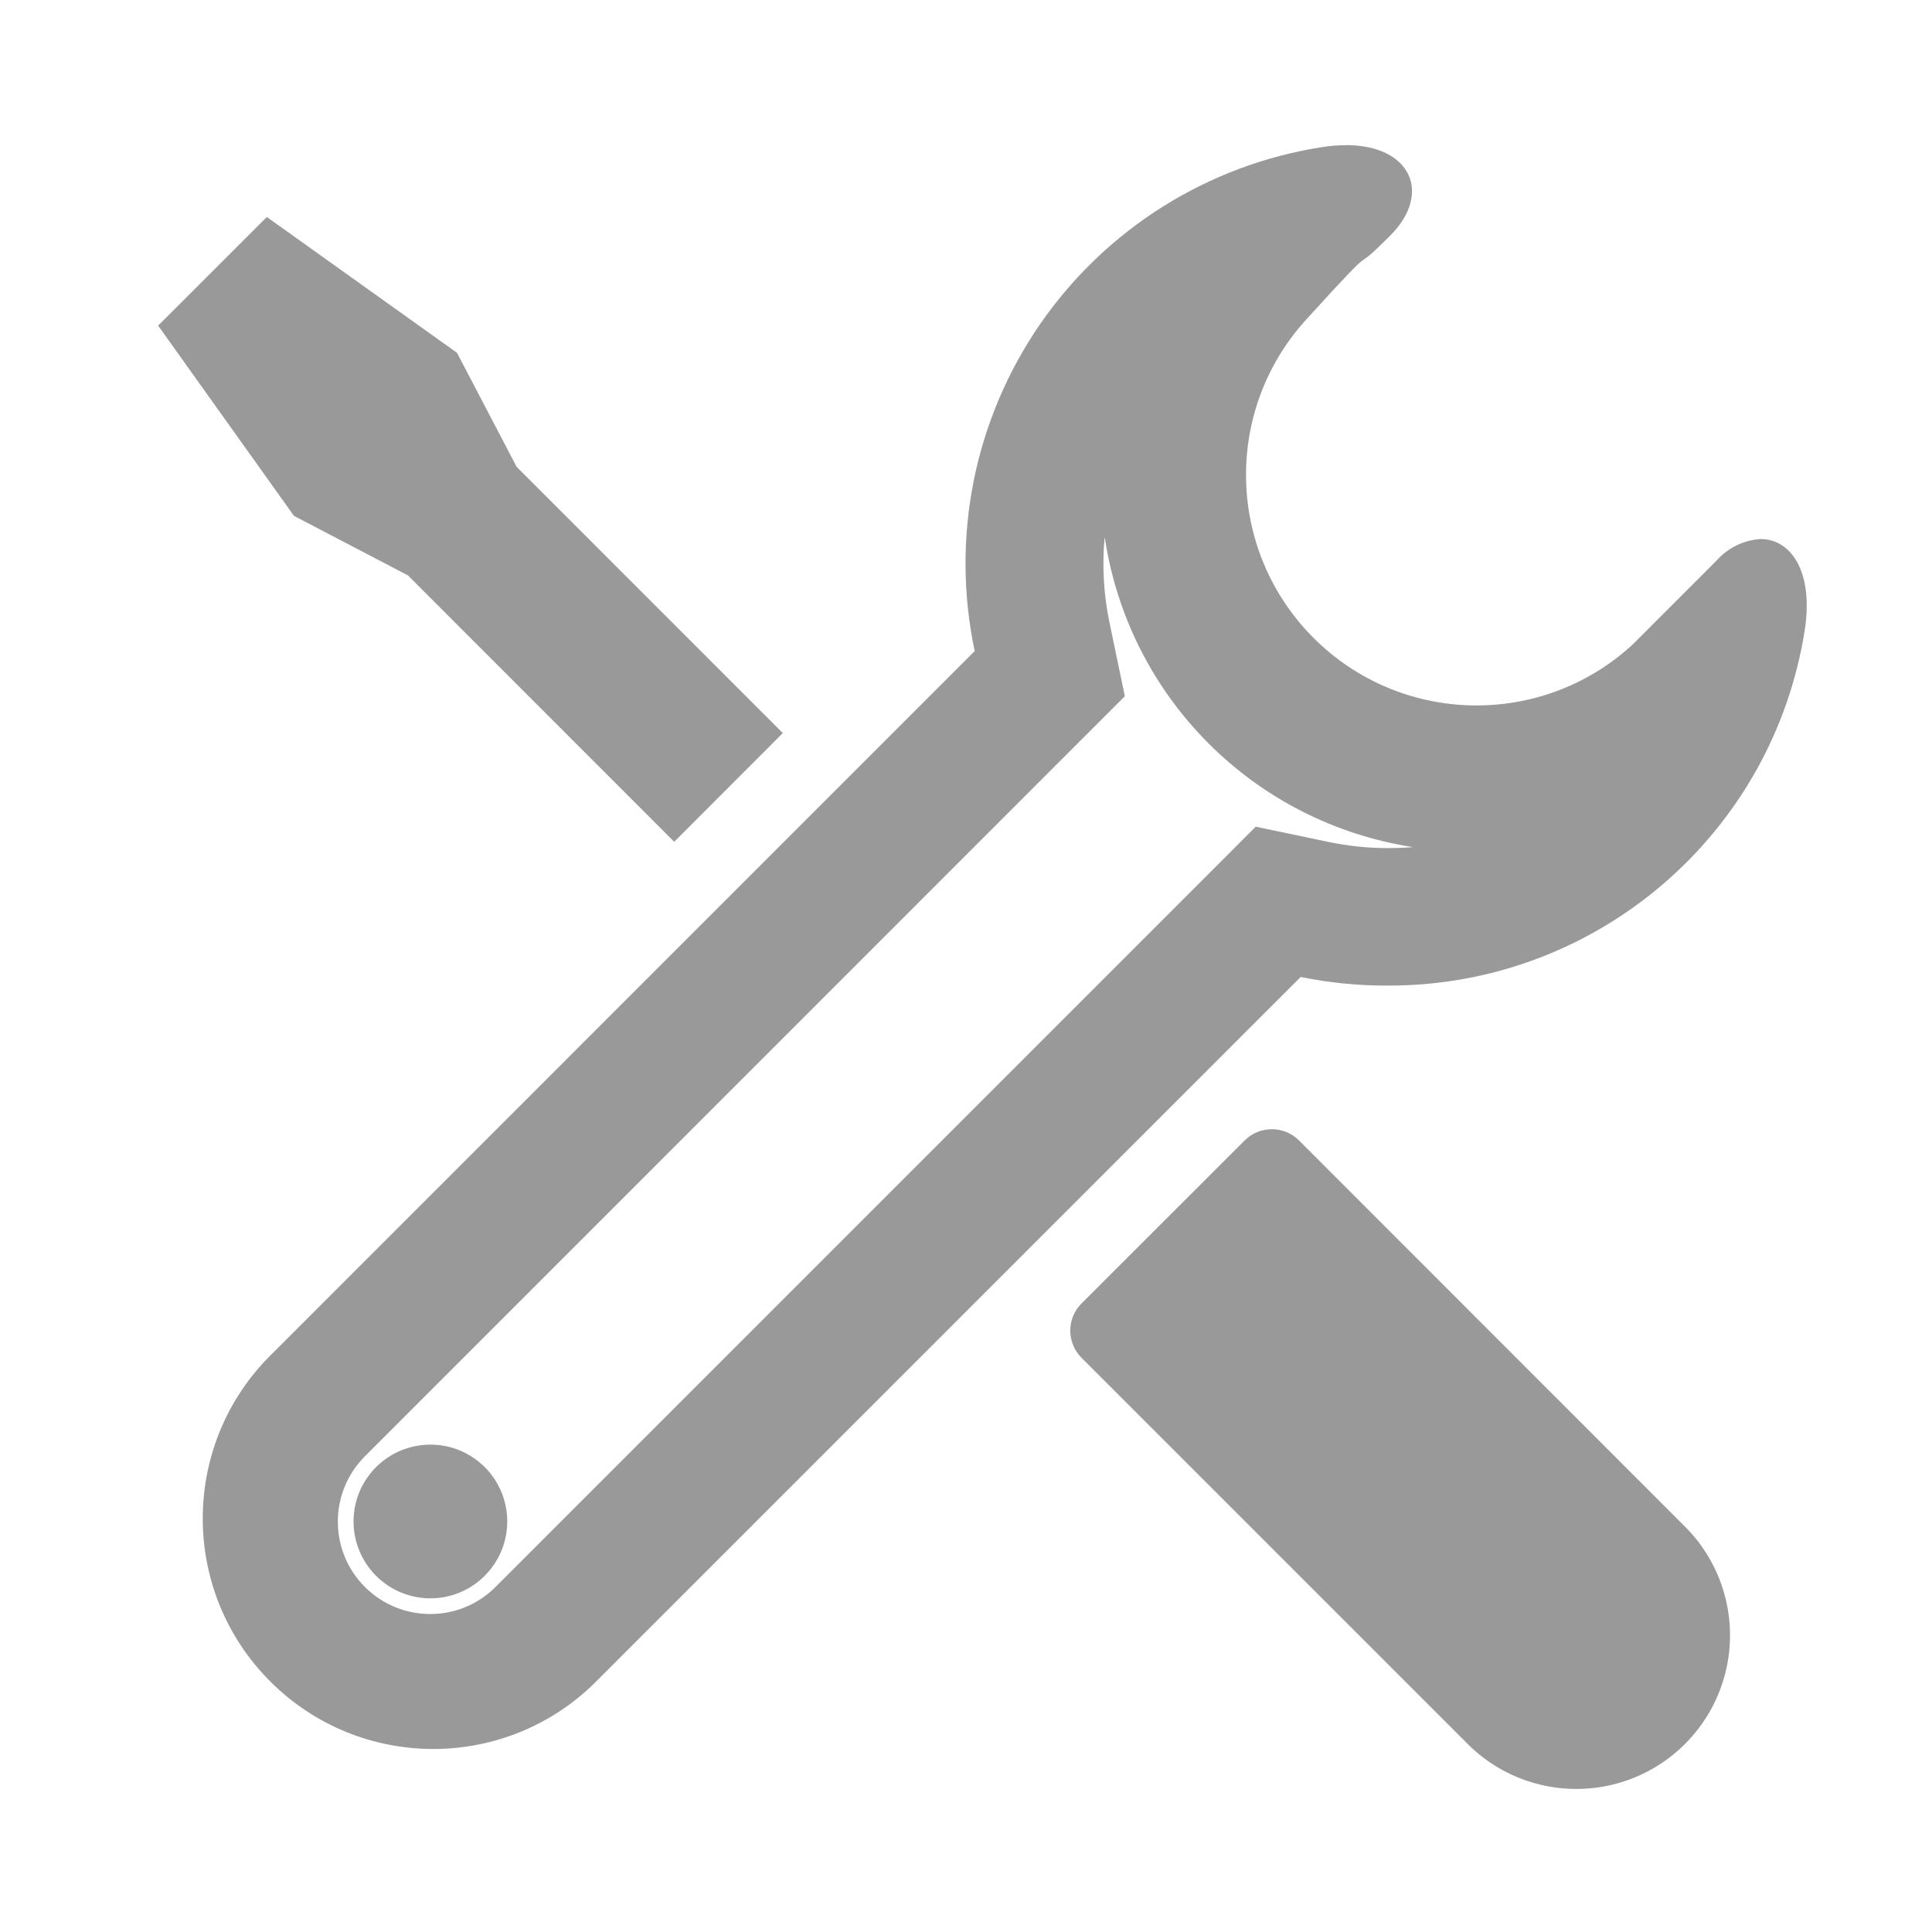
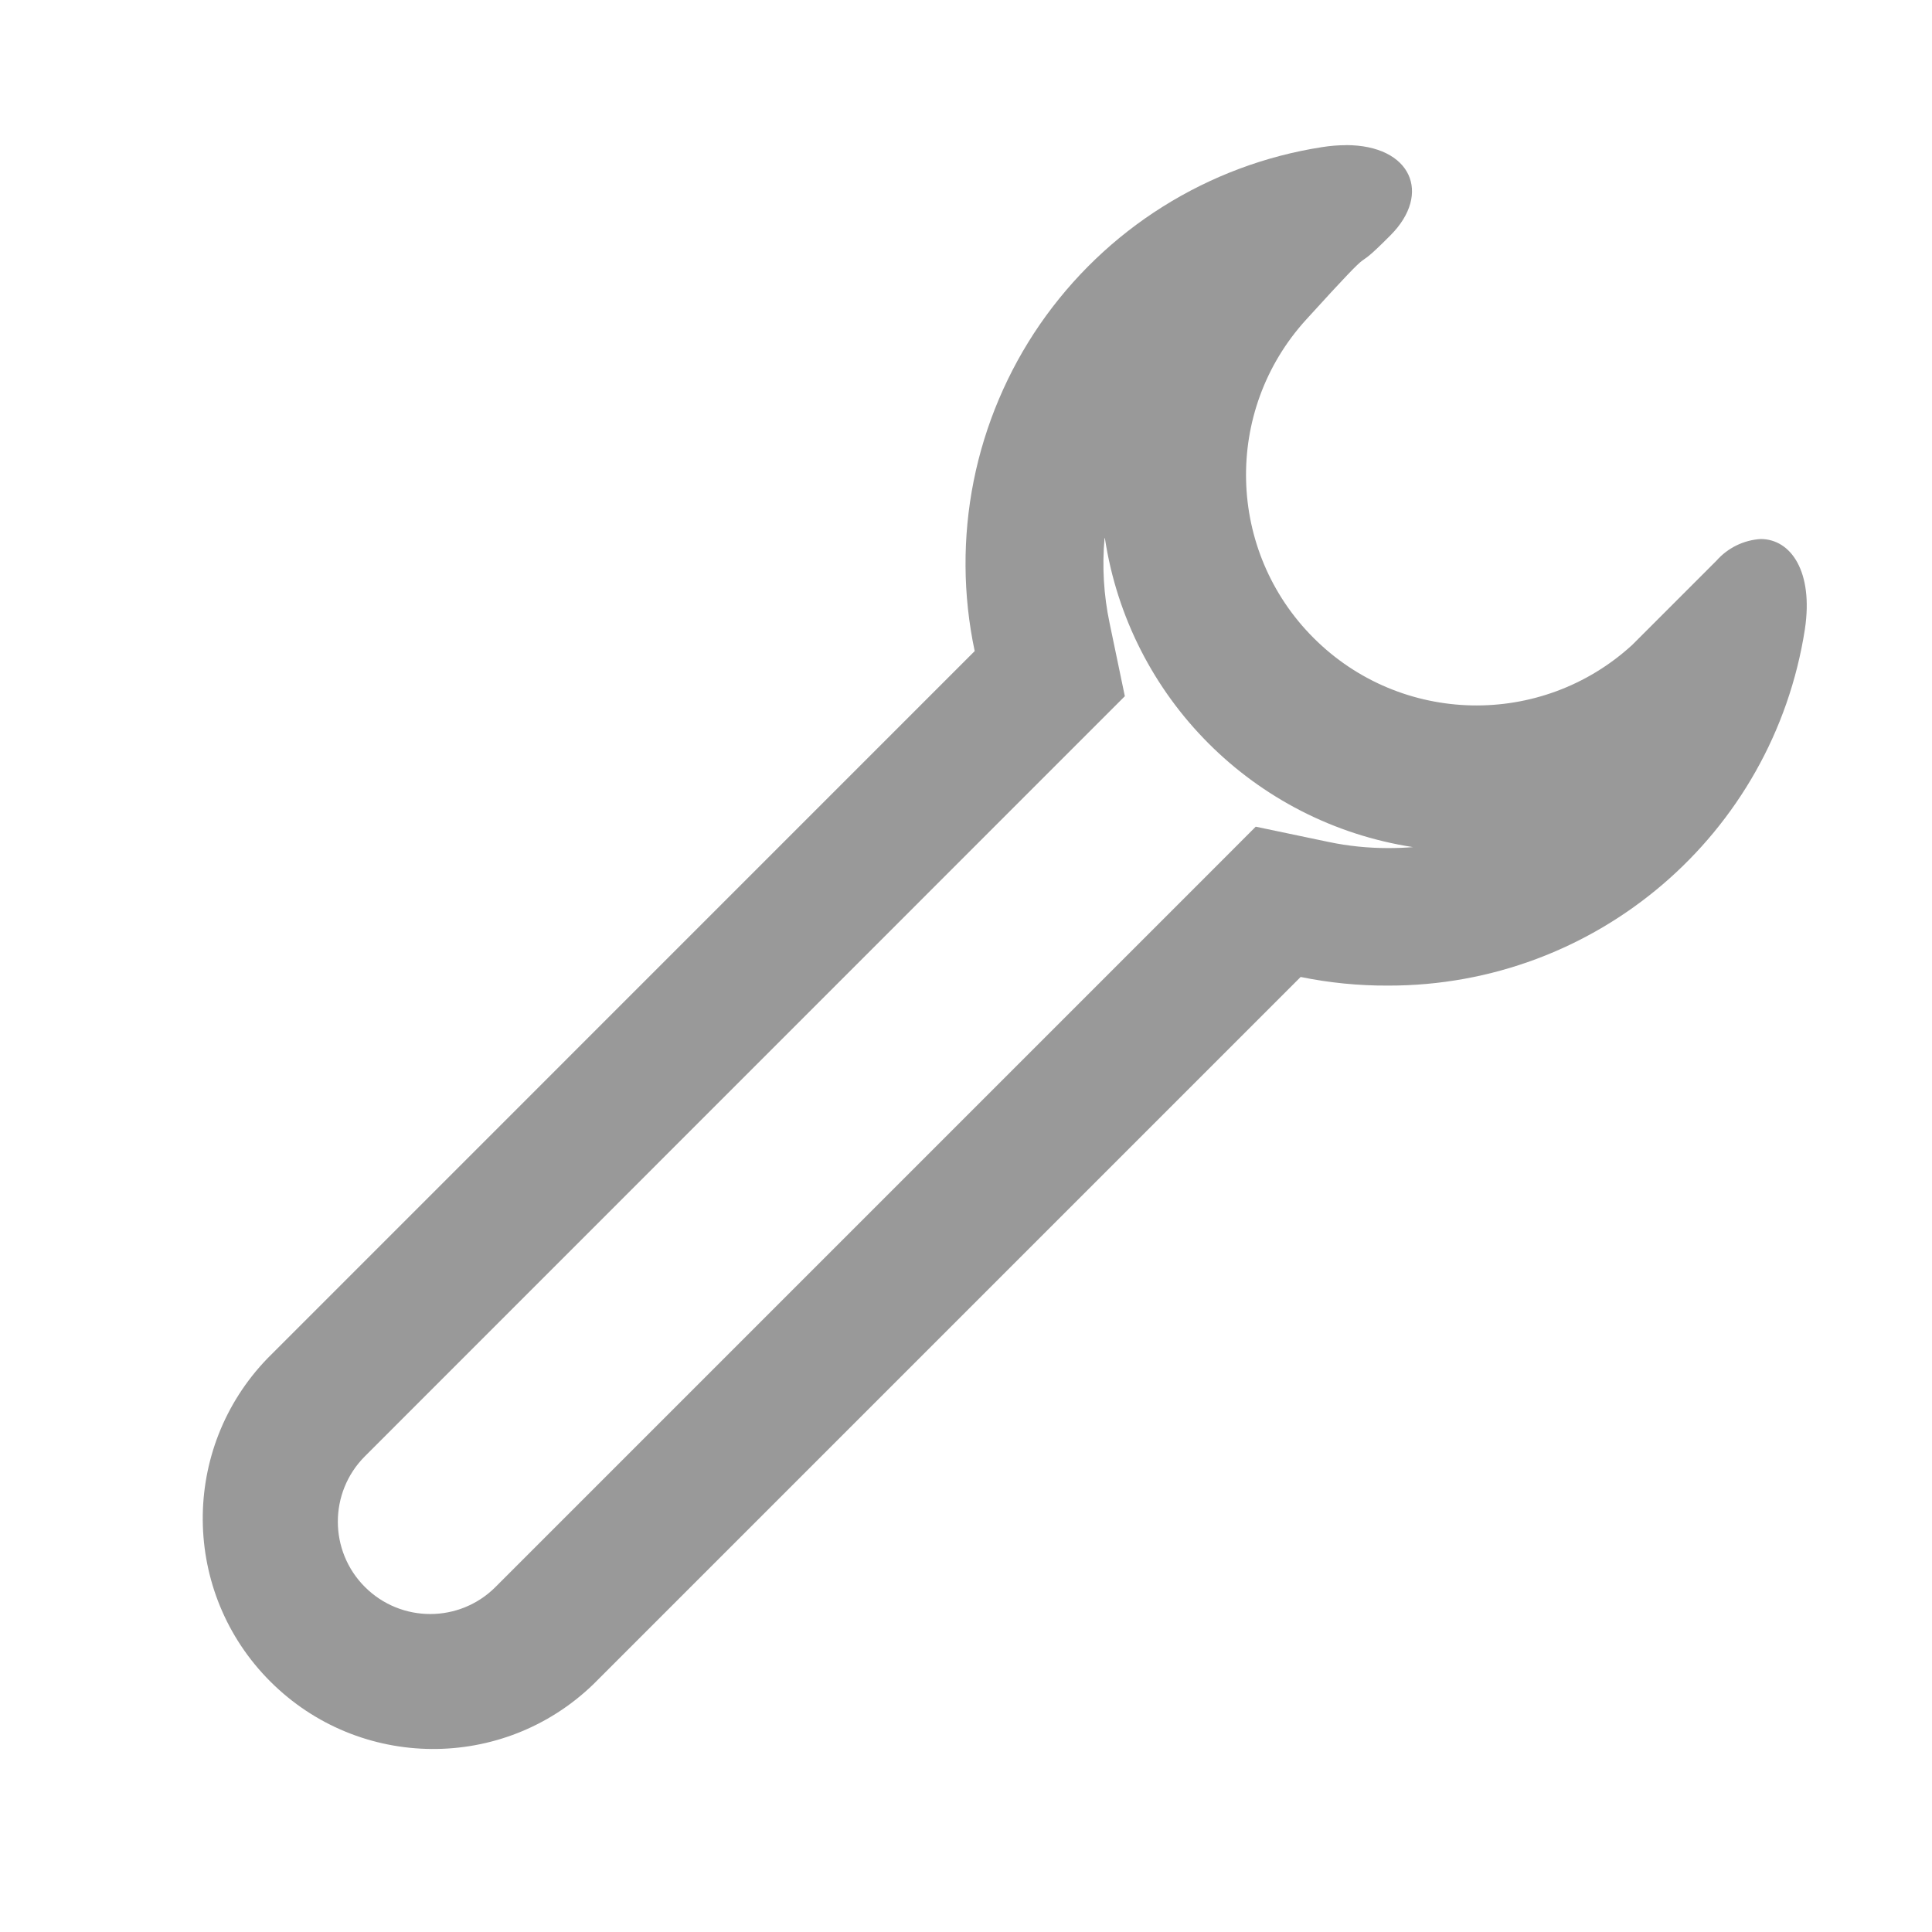
<svg xmlns="http://www.w3.org/2000/svg" width="28" height="28" viewBox="0 0 28 28" fill="none">
  <g id="Frame">
    <path id="Vector" d="M16.013 7.8C16.363 10.108 18.171 11.921 20.478 12.277C20.358 12.287 20.237 12.291 20.115 12.291C19.828 12.291 19.541 12.262 19.259 12.203L18.199 11.981L17.434 12.747L7.183 22.998C6.661 23.522 5.813 23.523 5.289 23C4.766 22.478 4.765 21.63 5.288 21.106L15.536 10.856L16.302 10.09L16.081 9.03C15.996 8.626 15.971 8.211 16.008 7.799M19.508 2.104C19.392 2.104 19.276 2.114 19.162 2.132C18.341 2.259 17.556 2.553 16.852 2.995C16.149 3.436 15.544 4.017 15.072 4.7C14.601 5.384 14.274 6.157 14.111 6.971C13.949 7.785 13.954 8.624 14.126 9.436L3.877 19.686C2.61 20.996 2.628 23.081 3.917 24.369C5.206 25.658 7.29 25.676 8.6 24.409L18.85 14.159C19.267 14.244 19.691 14.286 20.116 14.284C23.13 14.29 25.696 12.096 26.158 9.118C26.283 8.286 25.956 7.812 25.517 7.812C25.271 7.827 25.041 7.94 24.878 8.124L23.655 9.347C22.338 10.553 20.305 10.51 19.041 9.249C17.776 7.988 17.726 5.955 18.928 4.634C20.129 3.313 19.476 4.089 20.15 3.412C20.756 2.806 20.454 2.103 19.506 2.103L19.508 2.104Z" fill="#999999" />
-     <path id="Vector_2" d="M6.237 20.937C5.706 20.937 5.249 21.312 5.145 21.833C5.042 22.354 5.321 22.876 5.811 23.079C6.302 23.283 6.868 23.111 7.163 22.669C7.459 22.228 7.401 21.639 7.026 21.263C6.922 21.16 6.799 21.077 6.664 21.021C6.529 20.965 6.384 20.936 6.237 20.937ZM5.912 8.339L9.771 12.2L11.345 10.624L7.487 6.765L6.623 5.113L3.867 3.145L2.292 4.719L4.26 7.476L5.912 8.339ZM18.826 16.528C18.609 16.311 18.256 16.311 18.039 16.528L15.674 18.891C15.457 19.108 15.457 19.46 15.674 19.678L21.246 25.25C21.521 25.534 21.866 25.739 22.247 25.845C22.627 25.951 23.029 25.954 23.411 25.854C23.793 25.754 24.141 25.554 24.42 25.275C24.7 24.995 24.9 24.647 25 24.265C25.1 23.883 25.097 23.481 24.991 23.101C24.885 22.721 24.679 22.375 24.396 22.101L18.826 16.528Z" fill="#999999" />
  </g>
</svg>